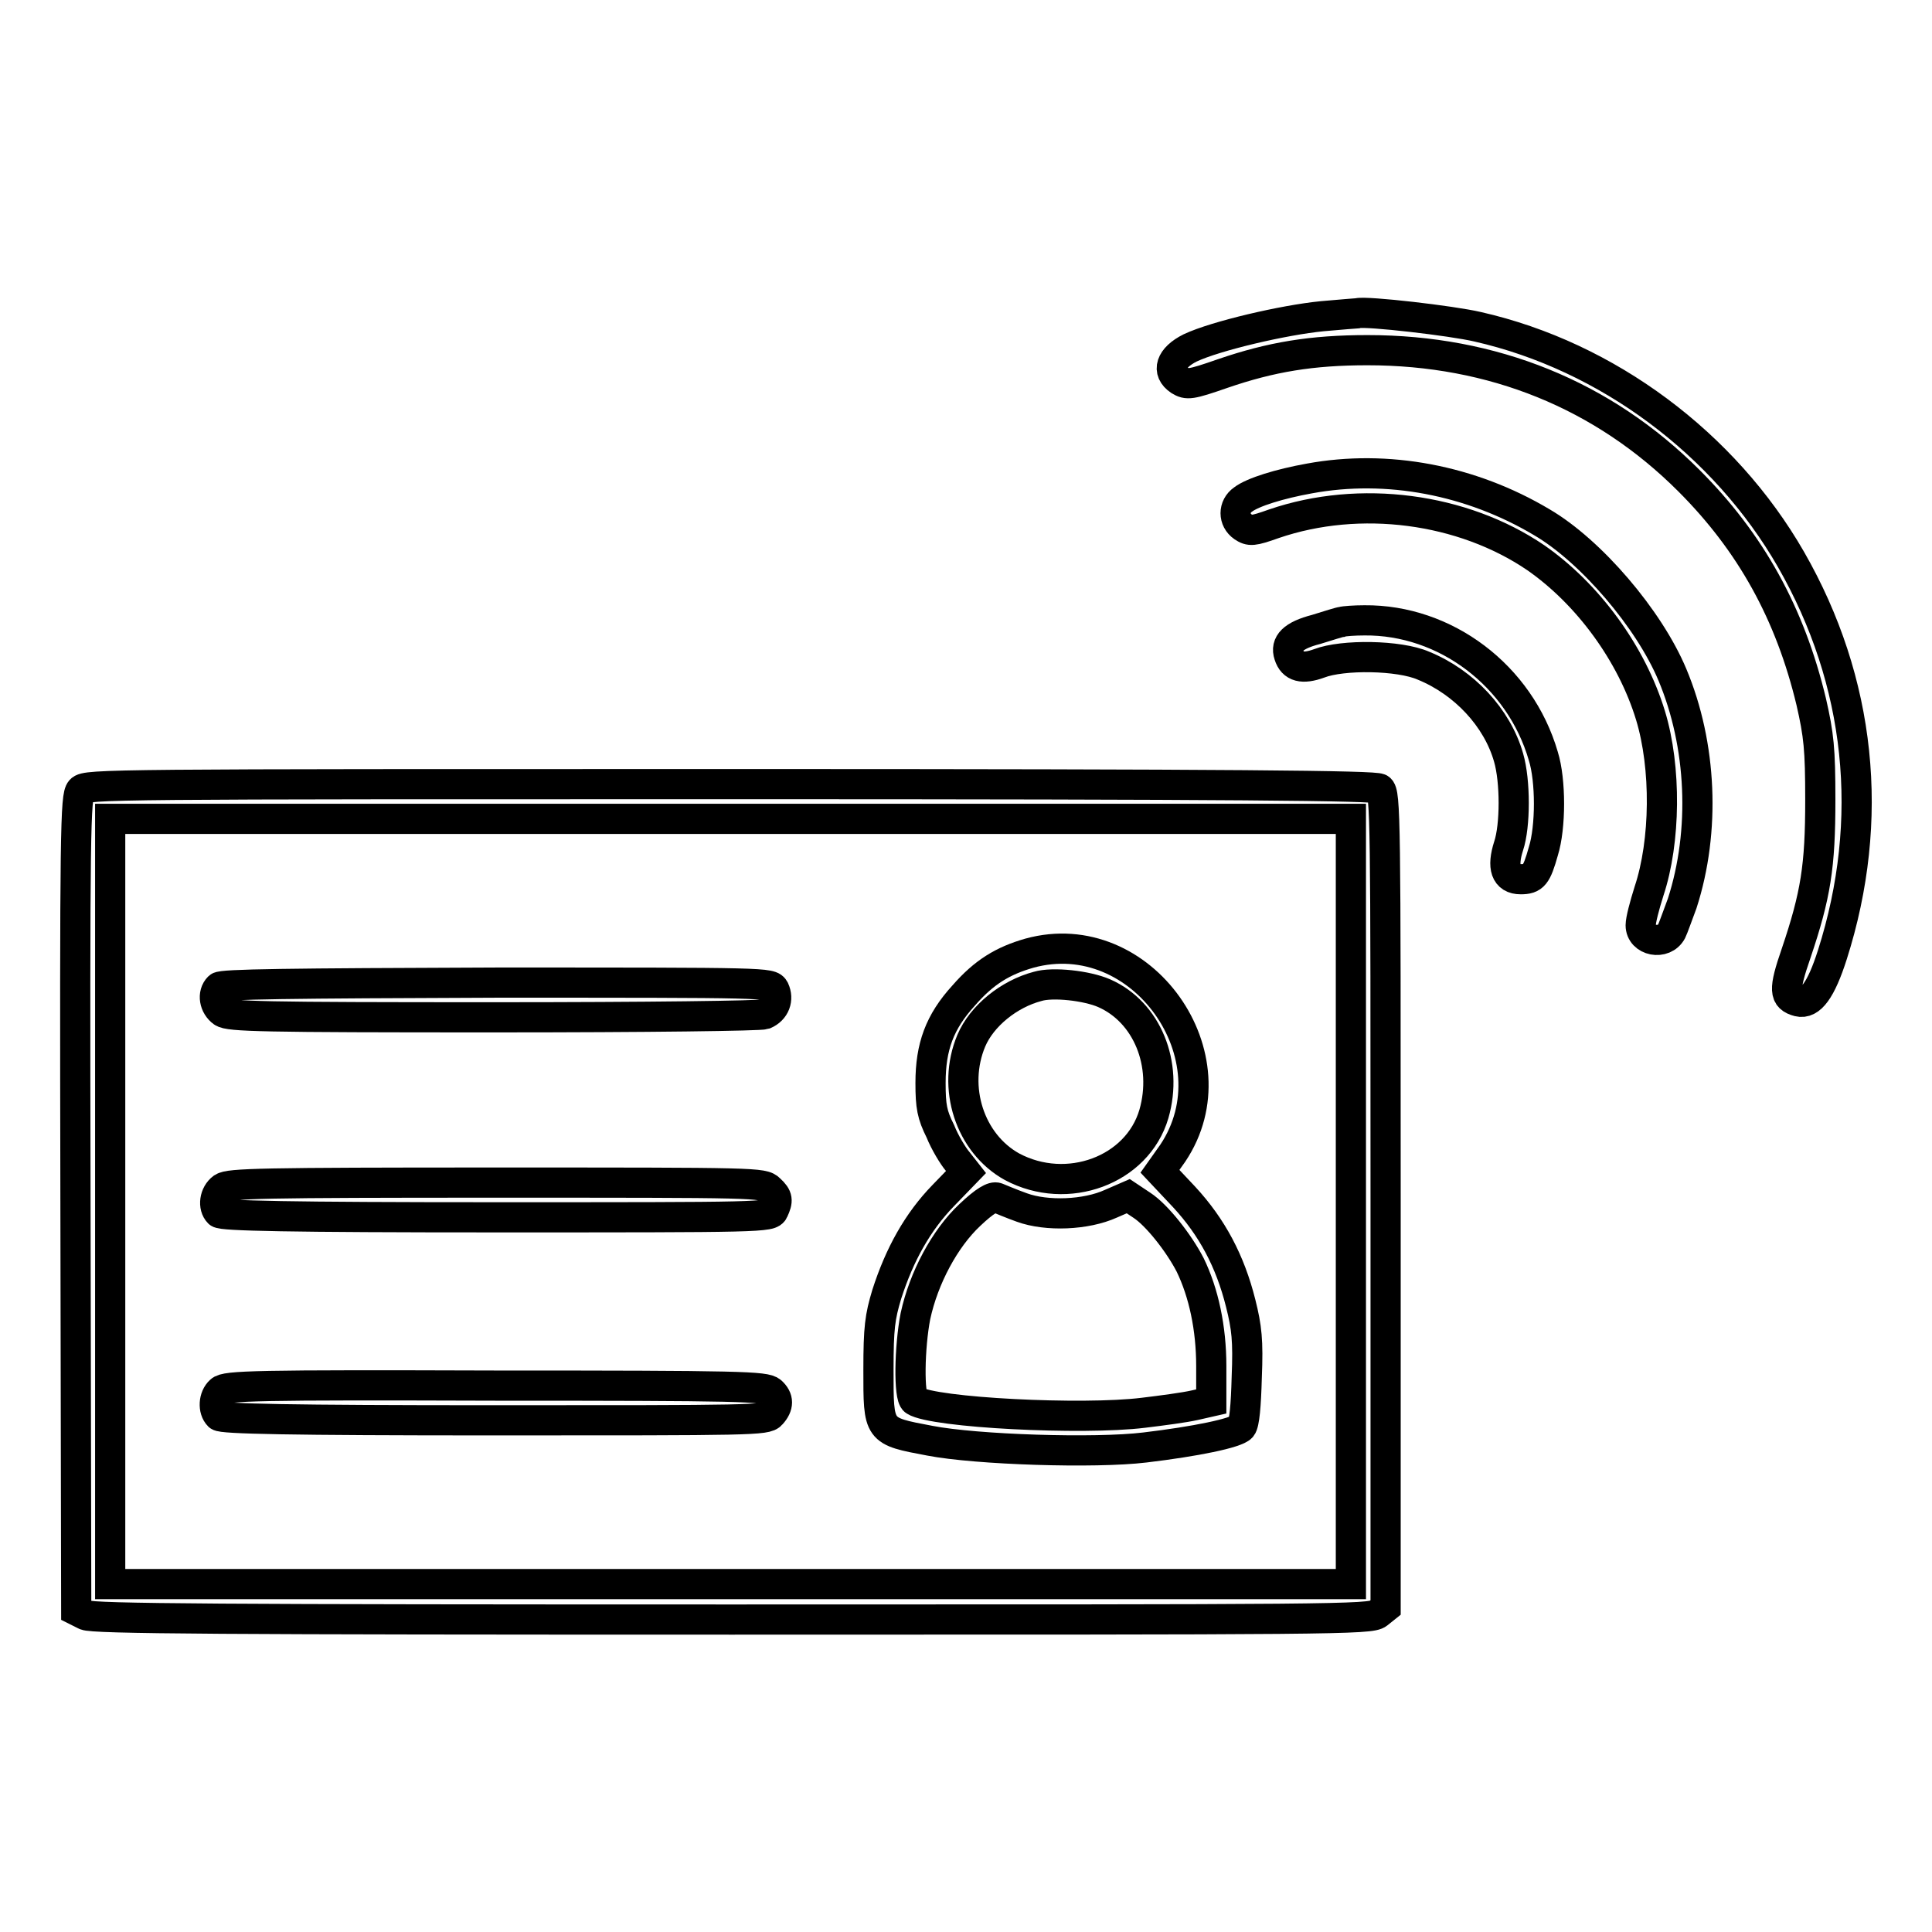
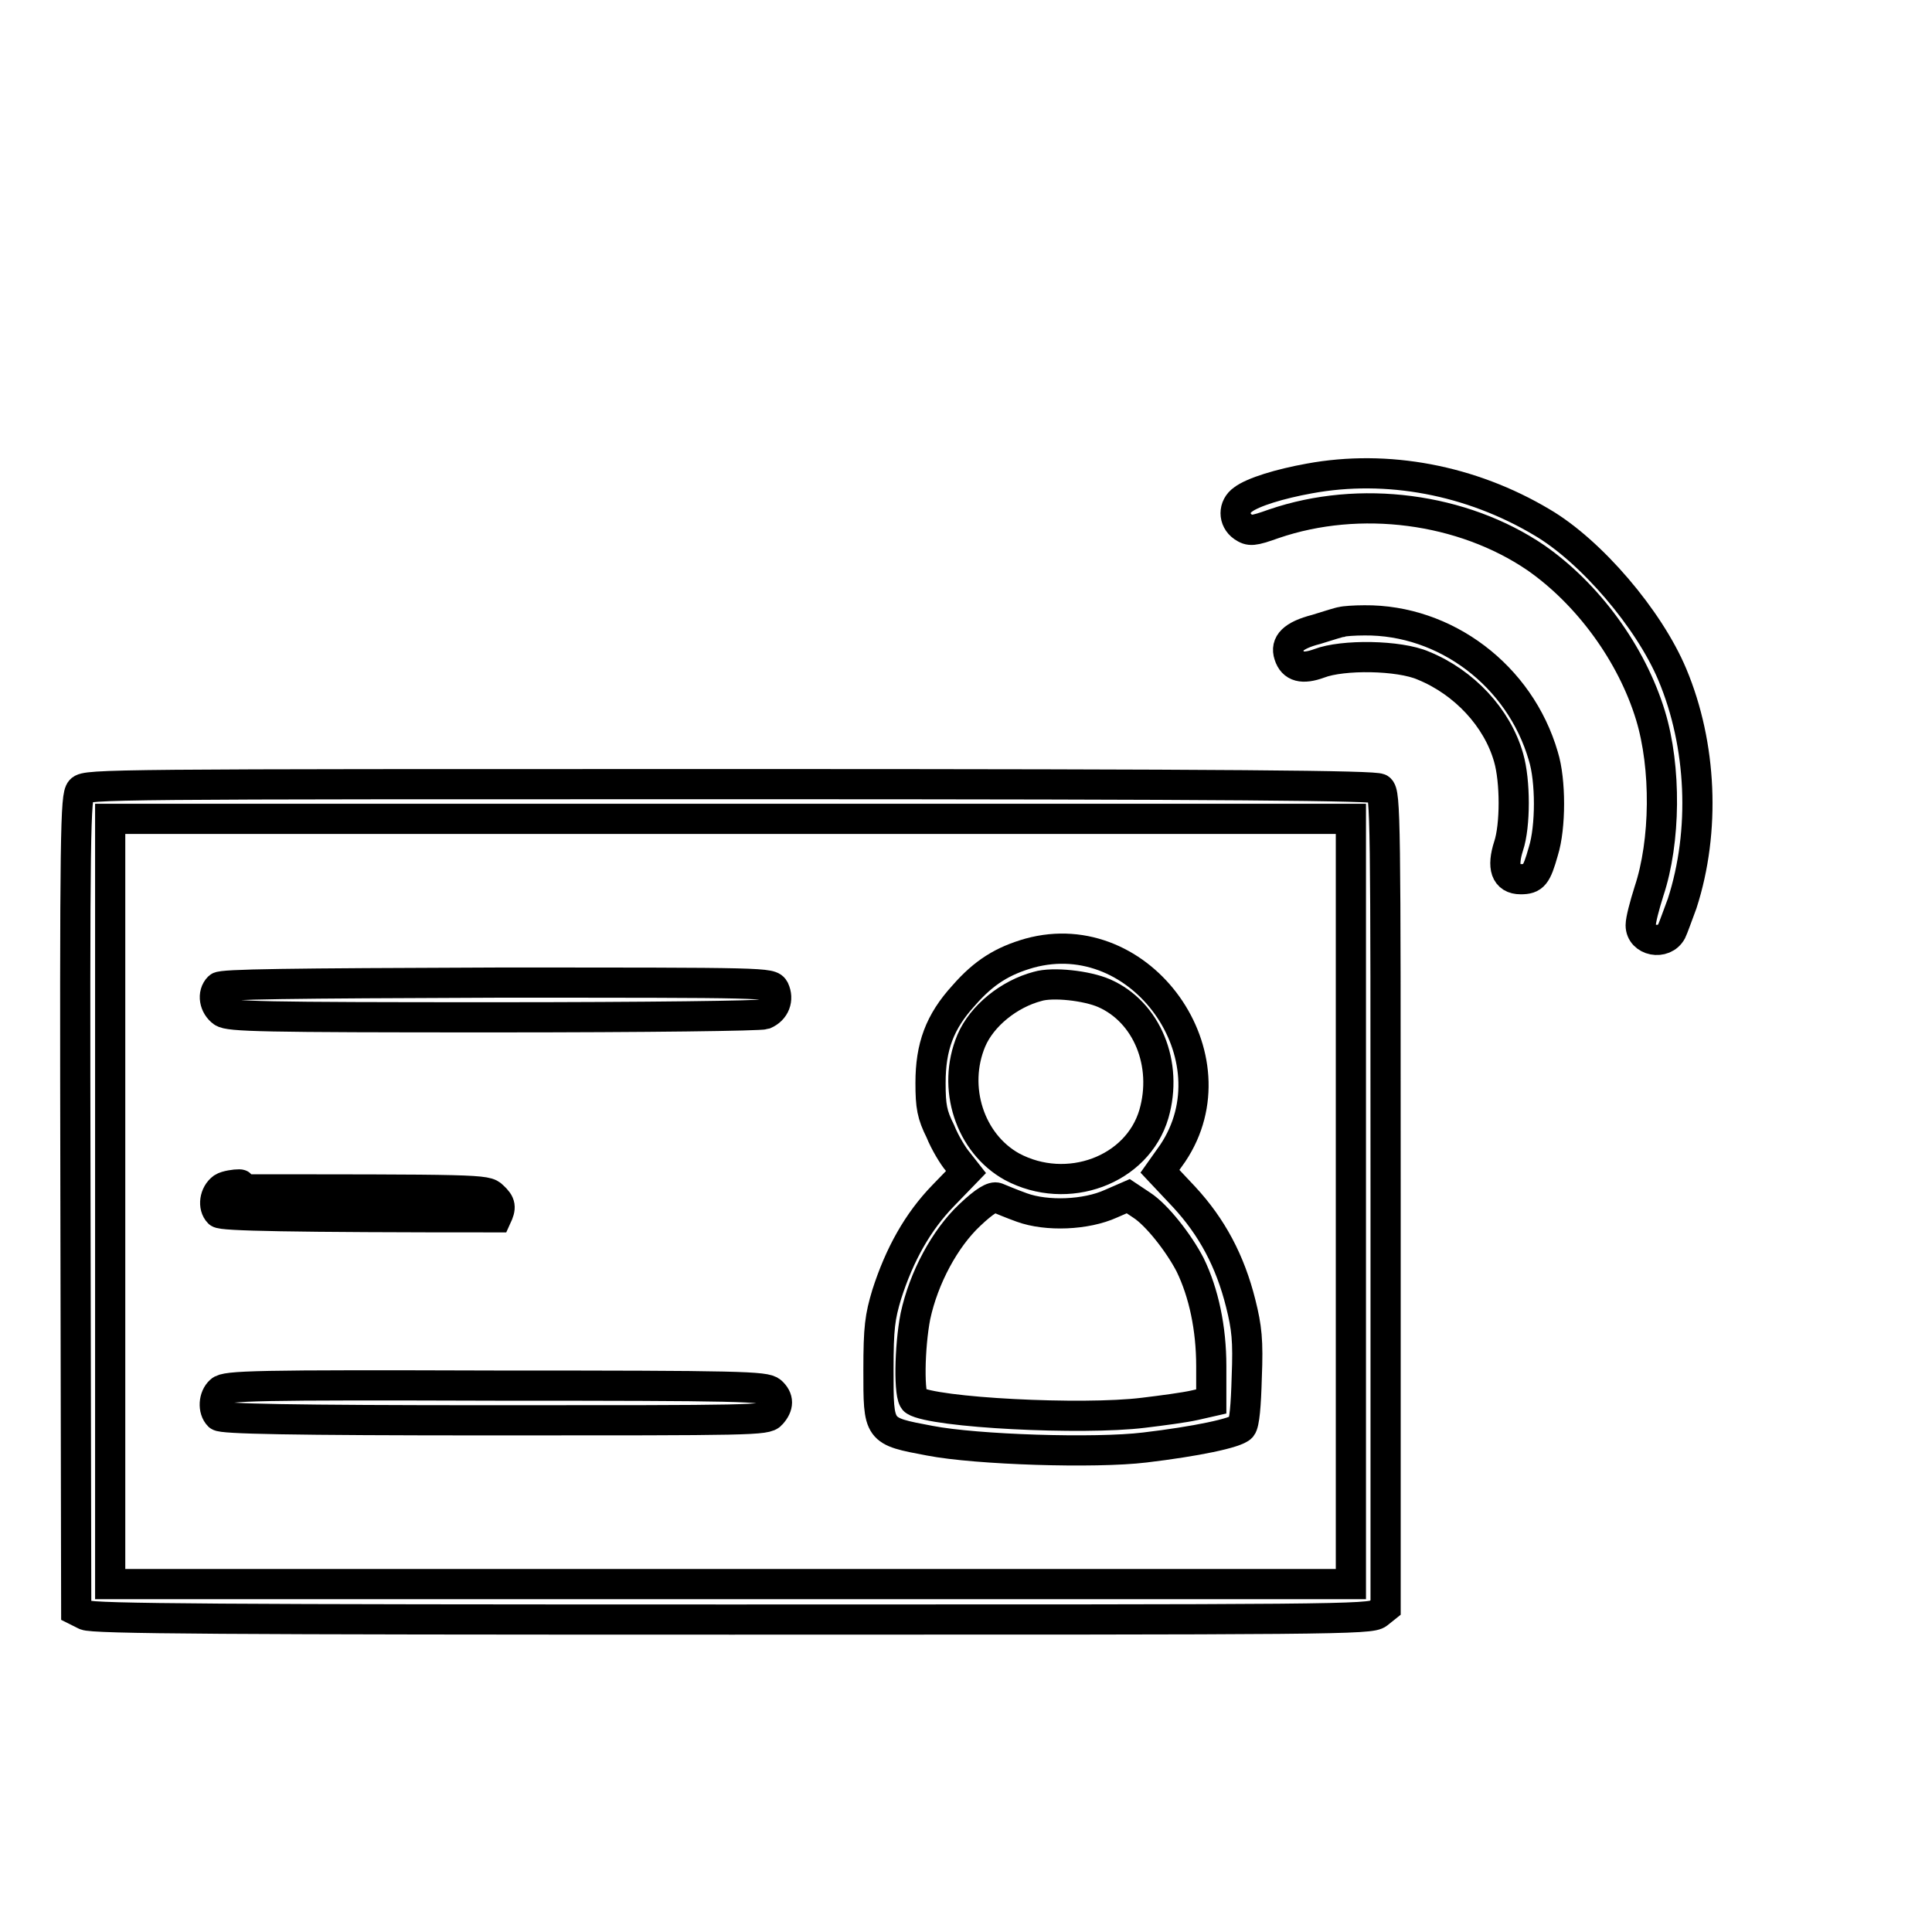
<svg xmlns="http://www.w3.org/2000/svg" version="1.1" x="0px" y="0px" viewBox="0 0 256 256" enable-background="new 0 0 256 256" xml:space="preserve">
  <g>
    <g>
      <g>
-         <path stroke-width="4" fill-opacity="0" stroke="#000000" d="M175.2,41.9c-5.1,0.5-14.1,2.6-17.5,4.2c-2.6,1.3-3.2,3.1-1.4,4.3c1,0.6,1.4,0.6,5.7-0.9c6.4-2.2,11.8-3.1,19.2-3.1c16.6,0,31.2,5.9,42.6,17.3c8.2,8.2,13.4,17.6,16.2,29.3c1,4.4,1.2,6.2,1.2,13c0,8.8-0.6,12.6-3.2,20.3c-1.7,4.9-1.6,5.9,0.3,6.4c1.6,0.4,3-1.5,4.5-6.2c5.7-17.9,3.8-36.2-5.5-52.4c-8.8-15.3-24.3-26.9-41.5-30.8c-3.4-0.8-14.7-2.1-15.9-1.8C179.7,41.5,177.7,41.7,175.2,41.9z" />
        <path stroke-width="4" fill-opacity="0" stroke="#000000" d="M173.5,63.4c-3.9,0.7-7.5,1.8-8.8,2.8c-1.3,0.9-1.3,2.7,0,3.6c0.9,0.6,1.3,0.6,4.1-0.4c11.4-3.9,25-2.1,34.7,4.5c6.9,4.8,12.7,12.7,15.2,20.9c2.1,6.9,2,16.7-0.2,23.3c-0.6,1.9-1.1,3.8-1.1,4.5c0,2.1,3.1,2.7,4.1,0.8c0.2-0.4,0.8-2.1,1.4-3.7c3.1-9.6,2.6-21-1.3-30.3c-3.1-7.4-10.8-16.4-17.3-20.2C194.9,63.6,183.8,61.5,173.5,63.4z" />
        <path stroke-width="4" fill-opacity="0" stroke="#000000" d="M177.8,82.4c-0.2,0-1.8,0.5-3.4,1c-3.1,0.8-4.1,1.9-3.6,3.4c0.5,1.6,1.8,1.9,4,1.1c3.1-1.2,10.6-1.1,13.8,0.3c5.4,2.2,9.8,6.9,11.3,12.2c0.9,3.1,0.9,9,0,11.7c-0.9,2.8-0.4,4.4,1.6,4.4c1.7,0,2.1-0.5,3-3.7c1-3.2,1-9.4,0-12.6c-3.1-10.7-13-18.1-23.7-18C179.5,82.2,178.1,82.3,177.8,82.4z" />
        <path stroke-width="4" fill-opacity="0" stroke="#000000" d="M10.7,104.7c-0.7,0.8-0.8,5.1-0.7,54.8l0.1,53.9l1.2,0.6c0.9,0.5,18.5,0.6,85.7,0.6c79.9,0,84.6,0,85.6-0.8l1-0.8V159c0-50.3,0-54-0.8-54.5c-0.6-0.4-18.6-0.6-86-0.6C14.7,103.9,11.4,103.9,10.7,104.7z M179,159.2v50.7H96.8H14.6v-50.7v-50.7h82.2H179V159.2L179,159.2z" />
        <path stroke-width="4" fill-opacity="0" stroke="#000000" d="M136.4,126.3c-3.5,1-6,2.5-8.7,5.6c-3.2,3.5-4.4,6.8-4.4,11.6c0,3.1,0.2,4.2,1.3,6.4c0.6,1.5,1.7,3.3,2.3,4l1.1,1.4l-3,3.1c-3.4,3.5-5.8,7.8-7.5,13.1c-0.9,3-1.1,4.4-1.1,10c0,8.2-0.1,8.1,6.8,9.4c6.2,1.2,21.9,1.7,28.5,0.9c6.7-0.8,12.1-1.9,12.8-2.7c0.4-0.5,0.6-2.9,0.7-6.6c0.2-4.9,0-6.6-0.8-9.8c-1.4-5.6-3.8-10.1-7.5-14.1l-3.2-3.4l1.7-2.4C163.9,140.1,151.3,122.2,136.4,126.3z M146.3,131.6c5.7,2.5,8.5,9.4,6.6,16c-2.2,7.5-11.5,10.9-18.8,7c-5.6-3.1-8-10.5-5.4-16.7c1.4-3.3,5-6.2,8.8-7.2C139.5,130.1,144,130.6,146.3,131.6z M135.4,160c3.3,1.2,8.5,1,11.8-0.5l2.3-1l1.8,1.2c2,1.3,4.9,5,6.4,7.9c1.8,3.7,2.8,8.4,2.8,13.4v4.7l-2.2,0.5c-1.3,0.3-4.3,0.7-6.8,1c-8.1,1-27.8,0-30.3-1.6c-0.8-0.5-0.7-7.1,0.1-11.2c1.1-5.1,3.9-10.3,7.2-13.4c2-1.9,3.1-2.5,3.6-2.3C132.6,158.9,134,159.5,135.4,160z" />
        <path stroke-width="4" fill-opacity="0" stroke="#000000" d="M29,130.8c-0.9,0.9-0.6,2.5,0.5,3.3c0.9,0.6,5.1,0.7,35.9,0.7c20.7,0,35.3-0.2,35.9-0.4c1.4-0.6,1.9-2,1.3-3.3c-0.5-0.9-0.7-0.9-36.7-0.9C38.2,130.3,29.4,130.4,29,130.8z" />
-         <path stroke-width="4" fill-opacity="0" stroke="#000000" d="M29.5,157.4c-1.1,0.8-1.3,2.5-0.5,3.3c0.4,0.4,9.2,0.6,36.8,0.6c35.3,0,36.3,0,36.7-0.9c0.6-1.3,0.6-1.8-0.5-2.8c-0.9-0.9-1.5-0.9-36.3-0.9C34.6,156.7,30.4,156.8,29.5,157.4z" />
+         <path stroke-width="4" fill-opacity="0" stroke="#000000" d="M29.5,157.4c-1.1,0.8-1.3,2.5-0.5,3.3c0.4,0.4,9.2,0.6,36.8,0.6c0.6-1.3,0.6-1.8-0.5-2.8c-0.9-0.9-1.5-0.9-36.3-0.9C34.6,156.7,30.4,156.8,29.5,157.4z" />
        <path stroke-width="4" fill-opacity="0" stroke="#000000" d="M29.2,184.3c-0.9,0.8-1,2.5-0.2,3.3c0.4,0.4,9.2,0.6,36.5,0.6c34.3,0,36,0,36.7-0.8c1-1.1,1-2.1,0-3c-0.8-0.7-4-0.8-36.6-0.8C33.8,183.5,29.9,183.6,29.2,184.3z" />
      </g>
    </g>
  </g>
</svg>